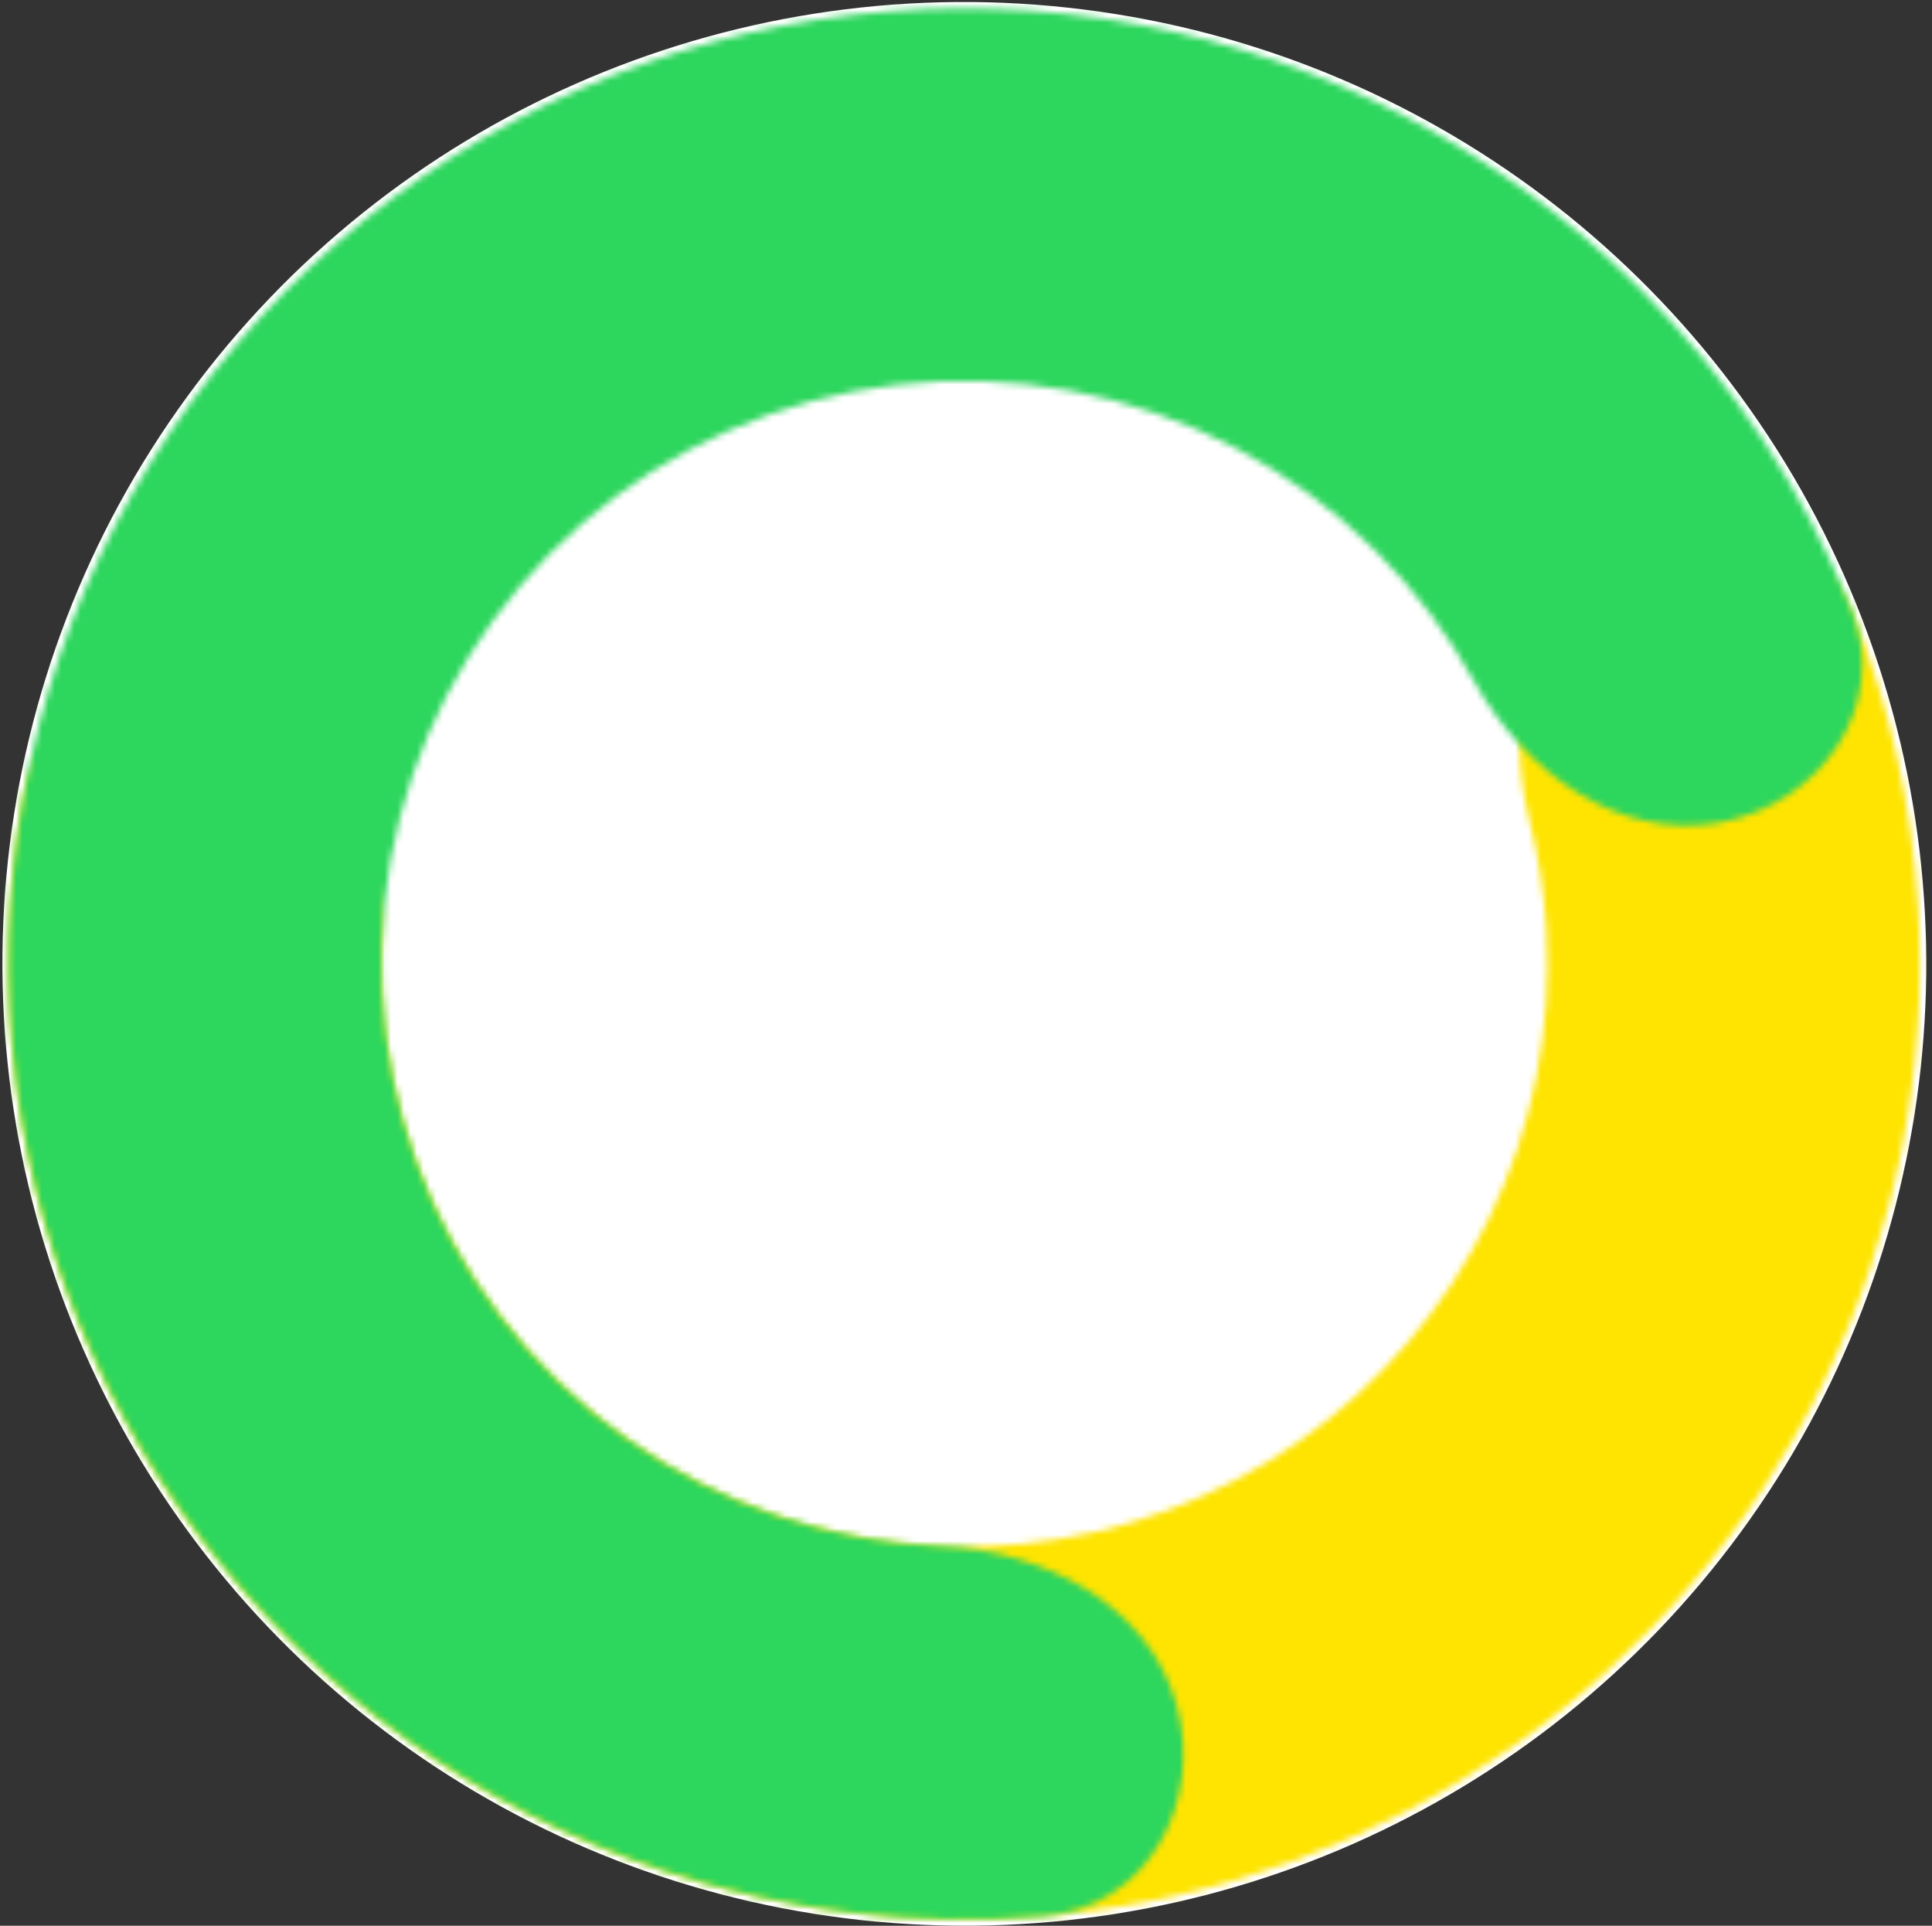
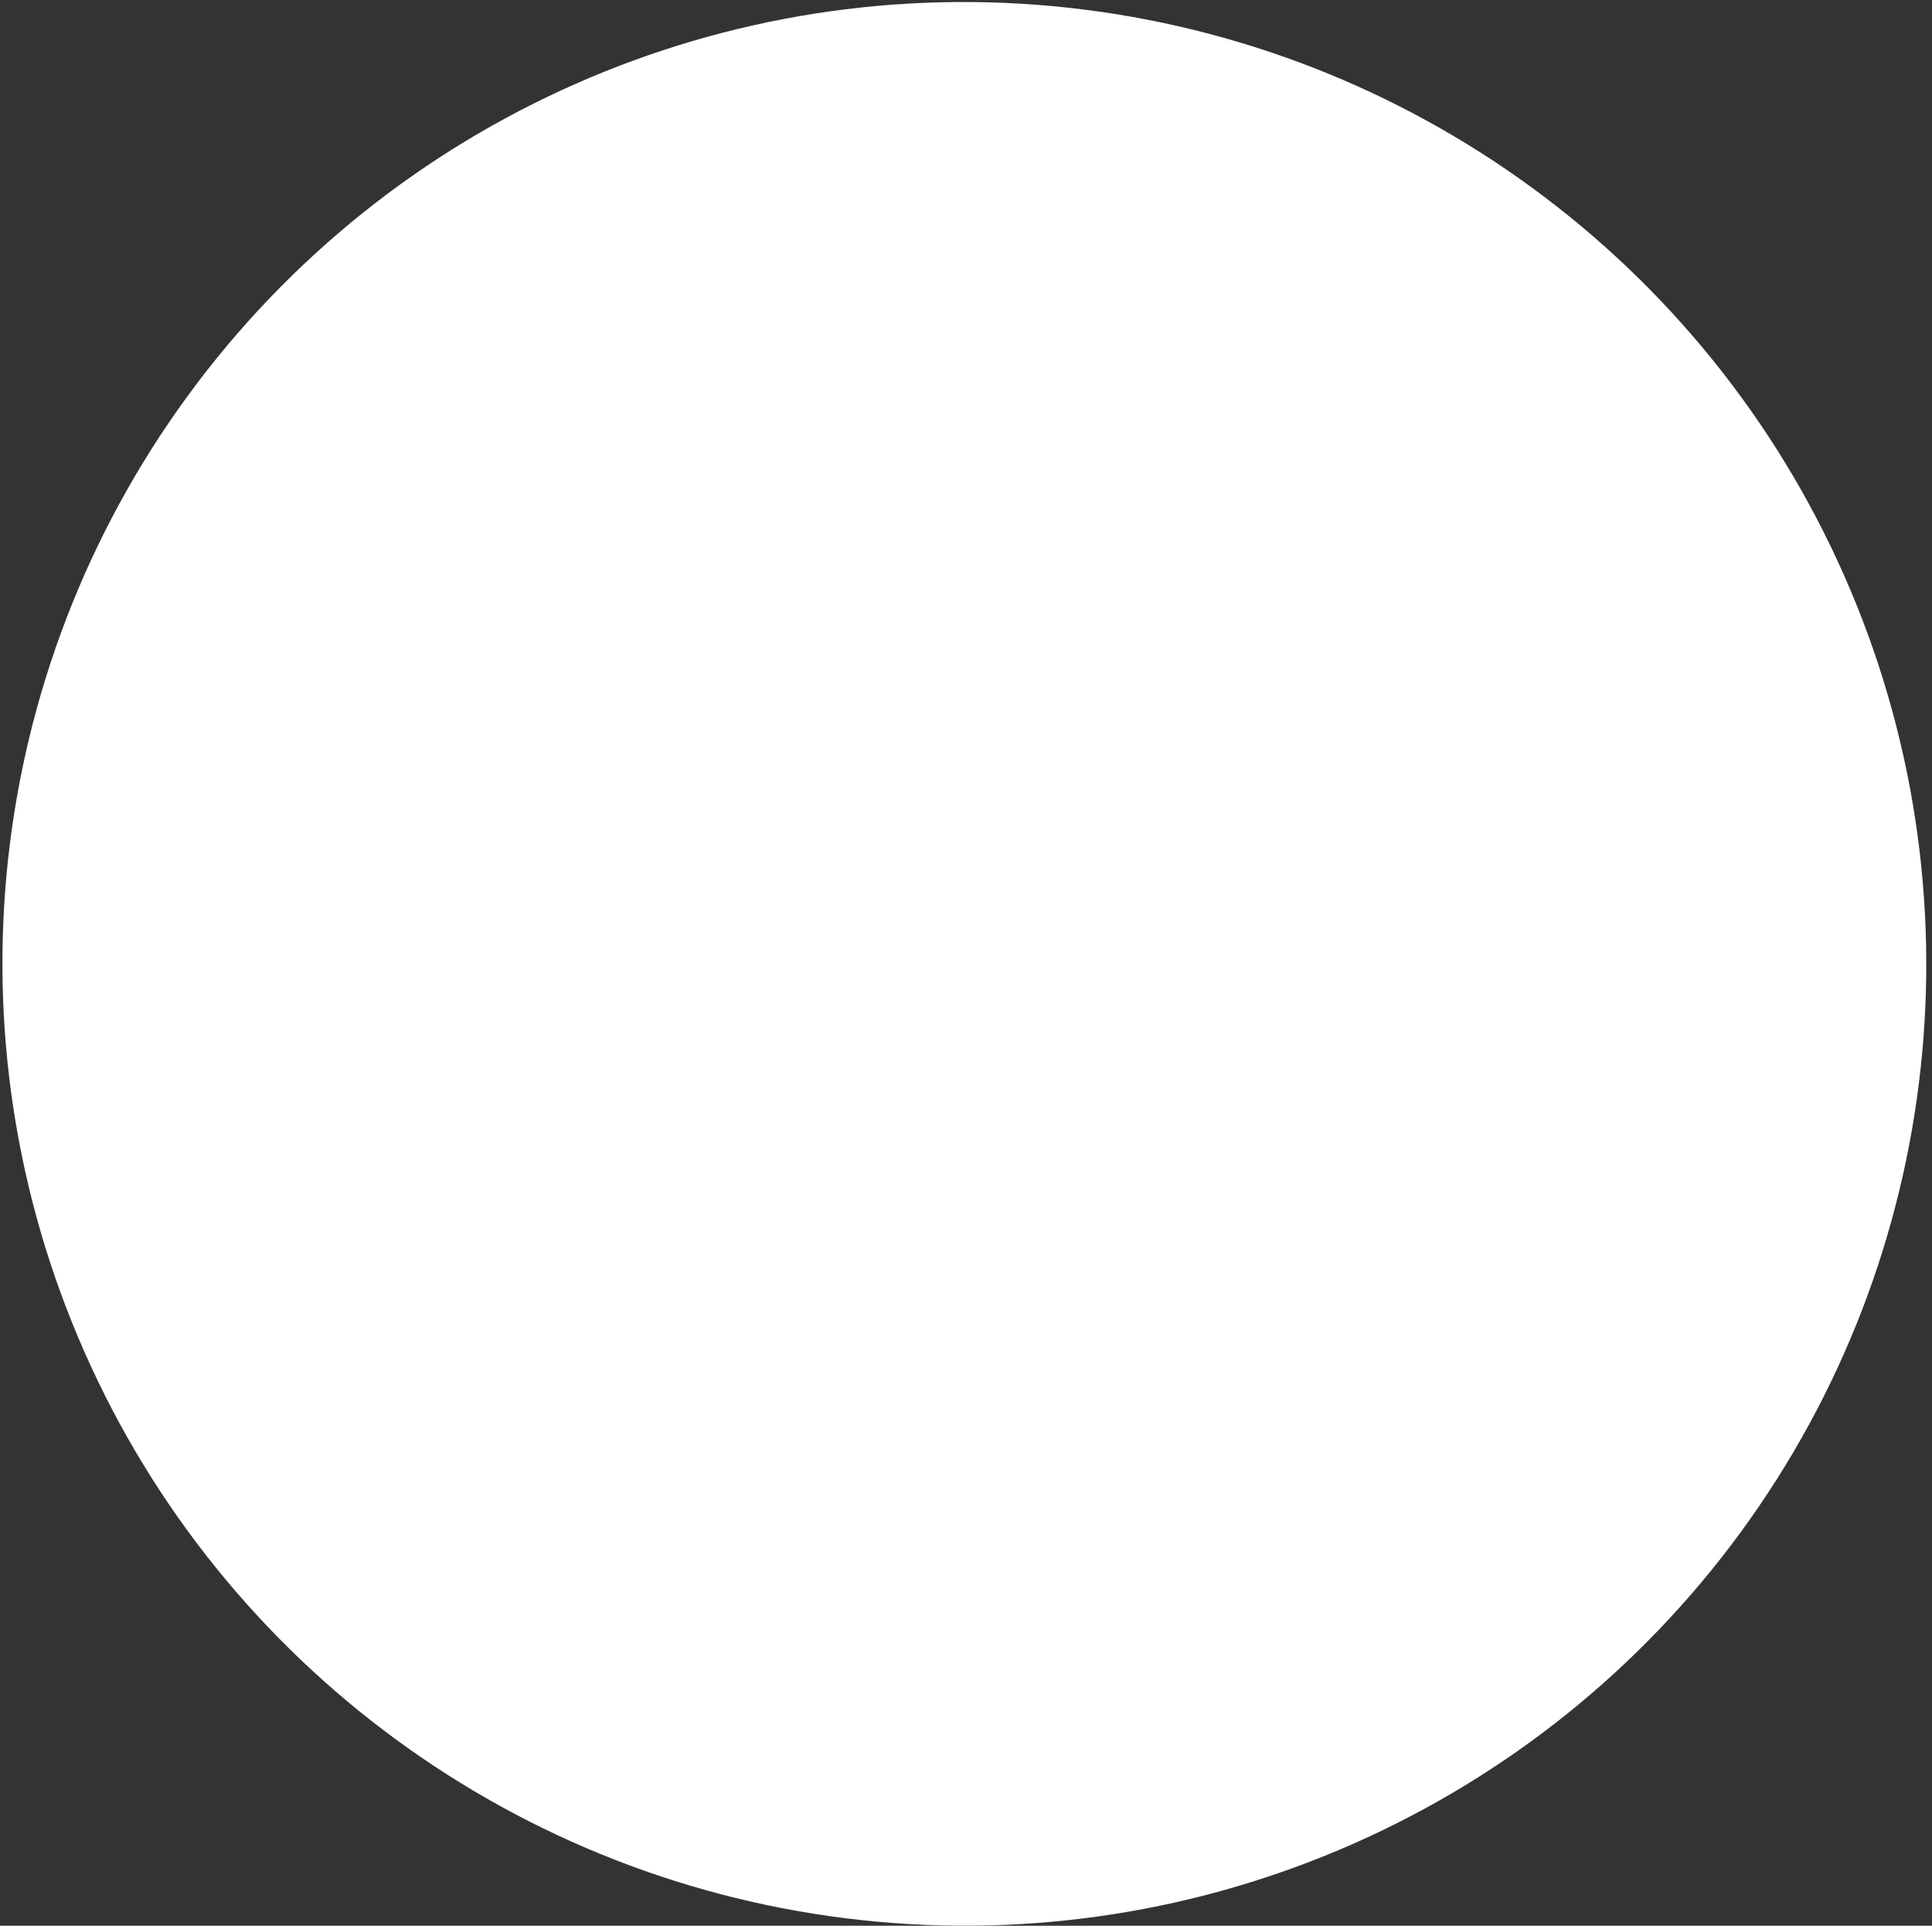
<svg xmlns="http://www.w3.org/2000/svg" width="299" height="298" viewBox="0 0 299 298" fill="none">
  <rect x="0" y="0" width="299" height="298" fill="#333333" stroke="none" />
  <ellipse cx="149.245" cy="149.154" rx="148.9" ry="148.809" transform="rotate(36.187 149.245 149.154)" fill="white" />
  <mask id="path-2-inside-1_4982_2856" fill="white">
-     <path d="M38.154 106.295C23.301 100.564 6.314 107.965 3.576 123.642C0.912 138.898 0.652 154.54 2.861 169.992C6.436 194.998 16.358 218.676 31.683 238.766C47.007 258.856 67.221 274.689 90.398 284.755C113.574 294.82 138.94 298.782 164.076 296.263C189.212 293.745 213.28 284.829 233.984 270.366C254.688 255.904 271.337 236.377 282.345 213.648C293.352 190.919 298.35 165.746 296.861 140.531C295.942 124.949 292.564 109.672 286.908 95.249C281.095 80.429 262.971 76.547 249.559 85.11C236.145 93.674 232.759 111.529 236.685 126.957C238.092 132.486 238.977 138.155 239.316 143.893C240.224 159.278 237.174 174.638 230.458 188.506C223.742 202.375 213.583 214.289 200.95 223.114C188.317 231.938 173.632 237.379 158.295 238.915C142.958 240.452 127.48 238.035 113.339 231.893C99.197 225.752 86.863 216.091 77.513 203.833C68.162 191.574 62.108 177.127 59.926 161.869C59.113 156.179 58.848 150.447 59.123 144.75C59.892 128.851 53.009 112.026 38.154 106.295Z" />
-   </mask>
-   <path d="M38.154 106.295C23.301 100.564 6.314 107.965 3.576 123.642C0.912 138.898 0.652 154.54 2.861 169.992C6.436 194.998 16.358 218.676 31.683 238.766C47.007 258.856 67.221 274.689 90.398 284.755C113.574 294.82 138.94 298.782 164.076 296.263C189.212 293.745 213.28 284.829 233.984 270.366C254.688 255.904 271.337 236.377 282.345 213.648C293.352 190.919 298.35 165.746 296.861 140.531C295.942 124.949 292.564 109.672 286.908 95.249C281.095 80.429 262.971 76.547 249.559 85.11C236.145 93.674 232.759 111.529 236.685 126.957C238.092 132.486 238.977 138.155 239.316 143.893C240.224 159.278 237.174 174.638 230.458 188.506C223.742 202.375 213.583 214.289 200.95 223.114C188.317 231.938 173.632 237.379 158.295 238.915C142.958 240.452 127.48 238.035 113.339 231.893C99.197 225.752 86.863 216.091 77.513 203.833C68.162 191.574 62.108 177.127 59.926 161.869C59.113 156.179 58.848 150.447 59.123 144.75C59.892 128.851 53.009 112.026 38.154 106.295Z" stroke="#FEE400" stroke-width="119.058" mask="url(#path-2-inside-1_4982_2856)" />
+     </mask>
  <mask id="path-3-inside-2_4982_2856" fill="white">
-     <path d="M266.248 127.26C281.894 124.332 292.454 109.102 286.539 94.317C279.121 75.776 267.987 58.832 253.714 44.578C232.598 23.493 205.602 9.282 176.269 3.814C146.937 -1.654 116.642 1.875 89.363 13.939C62.084 26.003 39.098 46.037 23.424 71.409C7.75 96.78 0.121 126.304 1.54 156.1C2.959 185.896 13.359 214.571 31.374 238.359C49.389 262.147 74.176 279.934 102.479 289.384C121.615 295.774 141.753 298.15 161.655 296.486C177.516 295.159 186.405 278.901 182.022 263.596C177.64 248.295 161.501 239.941 145.601 239.289C137.178 238.944 128.798 237.418 120.71 234.718C103.441 228.952 88.316 218.098 77.324 203.584C66.332 189.07 59.986 171.573 59.121 153.392C58.255 135.212 62.91 117.198 72.474 101.717C82.037 86.236 96.063 74.012 112.707 66.651C129.352 59.29 147.837 57.136 165.735 60.473C183.632 63.809 200.105 72.48 212.988 85.346C219.019 91.368 224.131 98.177 228.207 105.551C235.91 119.485 250.604 130.188 266.248 127.26Z" />
-   </mask>
-   <path d="M266.248 127.26C281.894 124.332 292.454 109.102 286.539 94.317C279.121 75.776 267.987 58.832 253.714 44.578C232.598 23.493 205.602 9.282 176.269 3.814C146.937 -1.654 116.642 1.875 89.363 13.939C62.084 26.003 39.098 46.037 23.424 71.409C7.75 96.78 0.121 126.304 1.54 156.1C2.959 185.896 13.359 214.571 31.374 238.359C49.389 262.147 74.176 279.934 102.479 289.384C121.615 295.774 141.753 298.15 161.655 296.486C177.516 295.159 186.405 278.901 182.022 263.596C177.64 248.295 161.501 239.941 145.601 239.289C137.178 238.944 128.798 237.418 120.71 234.718C103.441 228.952 88.316 218.098 77.324 203.584C66.332 189.07 59.986 171.573 59.121 153.392C58.255 135.212 62.91 117.198 72.474 101.717C82.037 86.236 96.063 74.012 112.707 66.651C129.352 59.29 147.837 57.136 165.735 60.473C183.632 63.809 200.105 72.48 212.988 85.346C219.019 91.368 224.131 98.177 228.207 105.551C235.91 119.485 250.604 130.188 266.248 127.26Z" stroke="#2DD65D" stroke-width="119.058" mask="url(#path-3-inside-2_4982_2856)" />
+     </mask>
</svg>